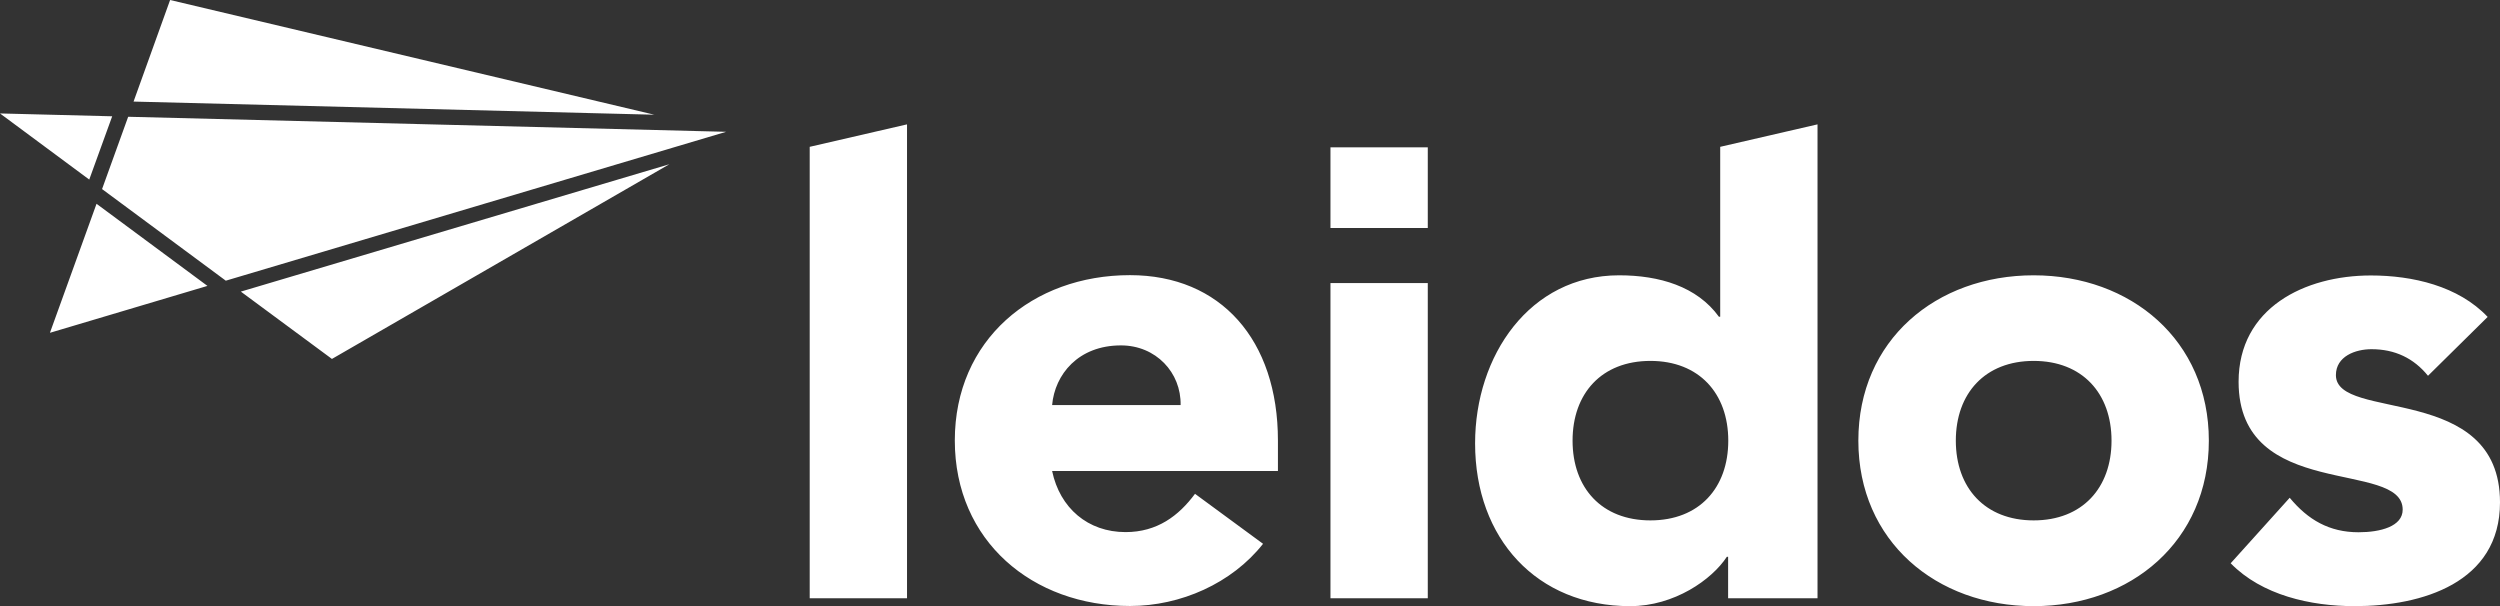
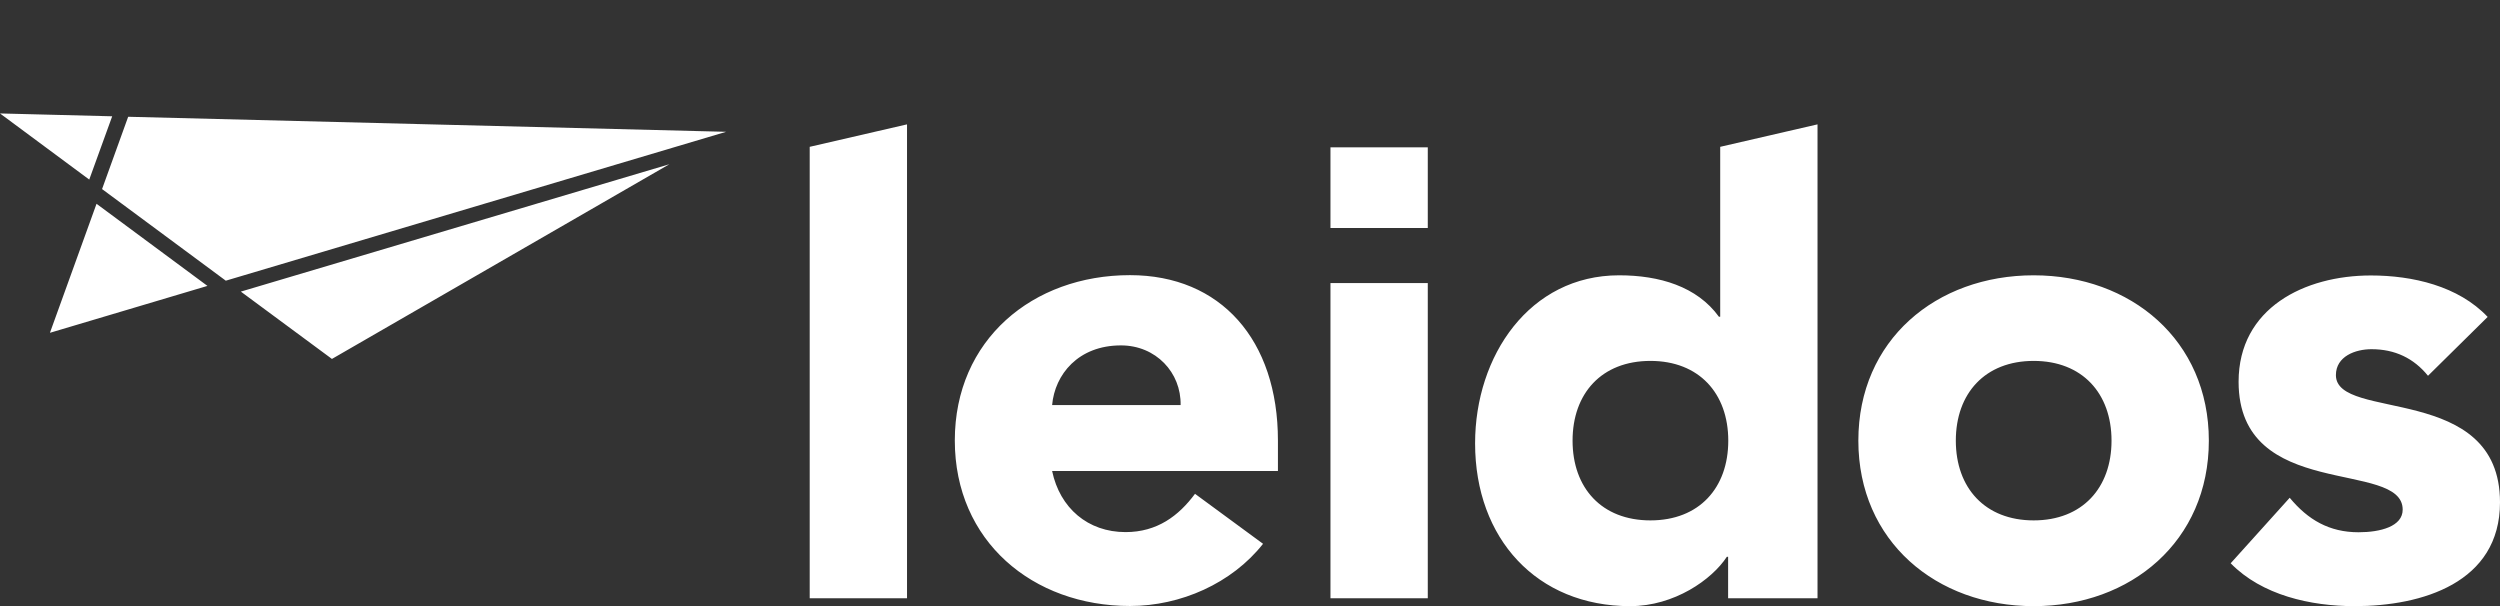
<svg xmlns="http://www.w3.org/2000/svg" width="862" height="209" viewBox="0 0 862 209" fill="none">
  <rect x="0" y="0" width="862" height="209" fill="#333333" stroke="none" />
-   <path d="M279.186 50.627L312.74 42.88V206.272H279.186V50.627ZM435.501 187.505C424.753 201.144 407.075 208.945 389.616 208.945C356.061 208.945 329.218 186.578 329.218 151.881C329.218 117.184 356.061 94.871 389.616 94.871C420.934 94.871 440.63 117.239 440.63 151.881V162.41H362.772C365.446 175.176 375.103 183.468 388.088 183.468C399 183.468 406.421 177.849 412.04 170.266L435.501 187.505ZM407.075 139.661C407.293 128.477 398.564 119.093 386.506 119.093C371.775 119.093 363.7 129.132 362.772 139.661H407.075ZM626.735 206.272H595.854V191.979H595.418C590.289 199.835 577.304 209 562.081 209C529.891 209 508.612 185.705 508.612 152.863C508.612 122.694 527.381 94.926 558.262 94.926C572.12 94.926 585.106 98.745 592.69 109.219H593.126V50.627L626.681 42.88V206.272H626.735ZM569.065 124.44C552.26 124.44 542.221 135.624 542.221 151.936C542.221 168.247 552.26 179.431 569.065 179.431C585.87 179.431 595.909 168.247 595.909 151.936C595.909 135.624 585.815 124.44 569.065 124.44ZM701.21 94.926C734.711 94.926 761.609 117.293 761.609 151.936C761.609 186.578 734.765 209 701.21 209C667.656 209 640.758 186.632 640.758 151.936C640.758 117.239 667.601 94.926 701.21 94.926ZM701.21 179.431C717.961 179.431 728.054 168.247 728.054 151.936C728.054 135.624 717.961 124.44 701.21 124.44C684.46 124.44 674.367 135.624 674.367 151.936C674.367 168.247 684.46 179.431 701.21 179.431ZM837.175 129.568C832.265 123.512 825.772 120.403 817.697 120.403C812.132 120.403 805.421 122.858 805.421 129.35C805.421 145.443 862 131.805 862 173.212C862 200.926 835.156 209 811.859 209C796.691 209 779.887 205.236 769.138 194.216L789.489 171.63C795.764 179.213 803.129 183.523 813.223 183.523C820.807 183.523 828.445 181.504 828.445 175.721C828.445 158.264 771.866 173.048 771.866 131.641C771.866 106.164 794.672 94.98 817.479 94.98C831.773 94.98 847.651 98.581 857.744 109.274L837.12 129.623L837.175 129.568ZM458.744 97.599H492.299V206.272H458.744V97.599ZM492.299 50.791H458.744V78.614H492.299V50.791ZM114.413 123.785L230.791 56.628L83.041 100.545L114.413 123.731V123.785ZM58.652 0L46.049 35.024L225.607 39.552L58.652 0ZM17.296 114.729L71.529 98.581L33.282 70.267L17.241 114.674L17.296 114.729ZM0 39.116L30.772 61.92L38.683 40.098L0 39.116ZM250.323 45.444L44.194 40.262L35.191 65.193L77.858 96.781L250.378 45.444H250.323Z" fill="white" />
+   <path d="M279.186 50.627L312.74 42.88V206.272H279.186V50.627ZM435.501 187.505C424.753 201.144 407.075 208.945 389.616 208.945C356.061 208.945 329.218 186.578 329.218 151.881C329.218 117.184 356.061 94.871 389.616 94.871C420.934 94.871 440.63 117.239 440.63 151.881V162.41H362.772C365.446 175.176 375.103 183.468 388.088 183.468C399 183.468 406.421 177.849 412.04 170.266L435.501 187.505ZM407.075 139.661C407.293 128.477 398.564 119.093 386.506 119.093C371.775 119.093 363.7 129.132 362.772 139.661H407.075ZM626.735 206.272H595.854V191.979H595.418C590.289 199.835 577.304 209 562.081 209C529.891 209 508.612 185.705 508.612 152.863C508.612 122.694 527.381 94.926 558.262 94.926C572.12 94.926 585.106 98.745 592.69 109.219H593.126V50.627L626.681 42.88V206.272H626.735ZM569.065 124.44C552.26 124.44 542.221 135.624 542.221 151.936C542.221 168.247 552.26 179.431 569.065 179.431C585.87 179.431 595.909 168.247 595.909 151.936C595.909 135.624 585.815 124.44 569.065 124.44ZM701.21 94.926C734.711 94.926 761.609 117.293 761.609 151.936C761.609 186.578 734.765 209 701.21 209C667.656 209 640.758 186.632 640.758 151.936C640.758 117.239 667.601 94.926 701.21 94.926ZM701.21 179.431C717.961 179.431 728.054 168.247 728.054 151.936C728.054 135.624 717.961 124.44 701.21 124.44C684.46 124.44 674.367 135.624 674.367 151.936C674.367 168.247 684.46 179.431 701.21 179.431ZM837.175 129.568C832.265 123.512 825.772 120.403 817.697 120.403C812.132 120.403 805.421 122.858 805.421 129.35C805.421 145.443 862 131.805 862 173.212C862 200.926 835.156 209 811.859 209C796.691 209 779.887 205.236 769.138 194.216L789.489 171.63C795.764 179.213 803.129 183.523 813.223 183.523C820.807 183.523 828.445 181.504 828.445 175.721C828.445 158.264 771.866 173.048 771.866 131.641C771.866 106.164 794.672 94.98 817.479 94.98C831.773 94.98 847.651 98.581 857.744 109.274L837.12 129.623L837.175 129.568ZM458.744 97.599H492.299V206.272H458.744V97.599ZM492.299 50.791H458.744V78.614H492.299V50.791ZM114.413 123.785L230.791 56.628L83.041 100.545L114.413 123.731V123.785ZM58.652 0L225.607 39.552L58.652 0ZM17.296 114.729L71.529 98.581L33.282 70.267L17.241 114.674L17.296 114.729ZM0 39.116L30.772 61.92L38.683 40.098L0 39.116ZM250.323 45.444L44.194 40.262L35.191 65.193L77.858 96.781L250.378 45.444H250.323Z" fill="white" />
</svg>